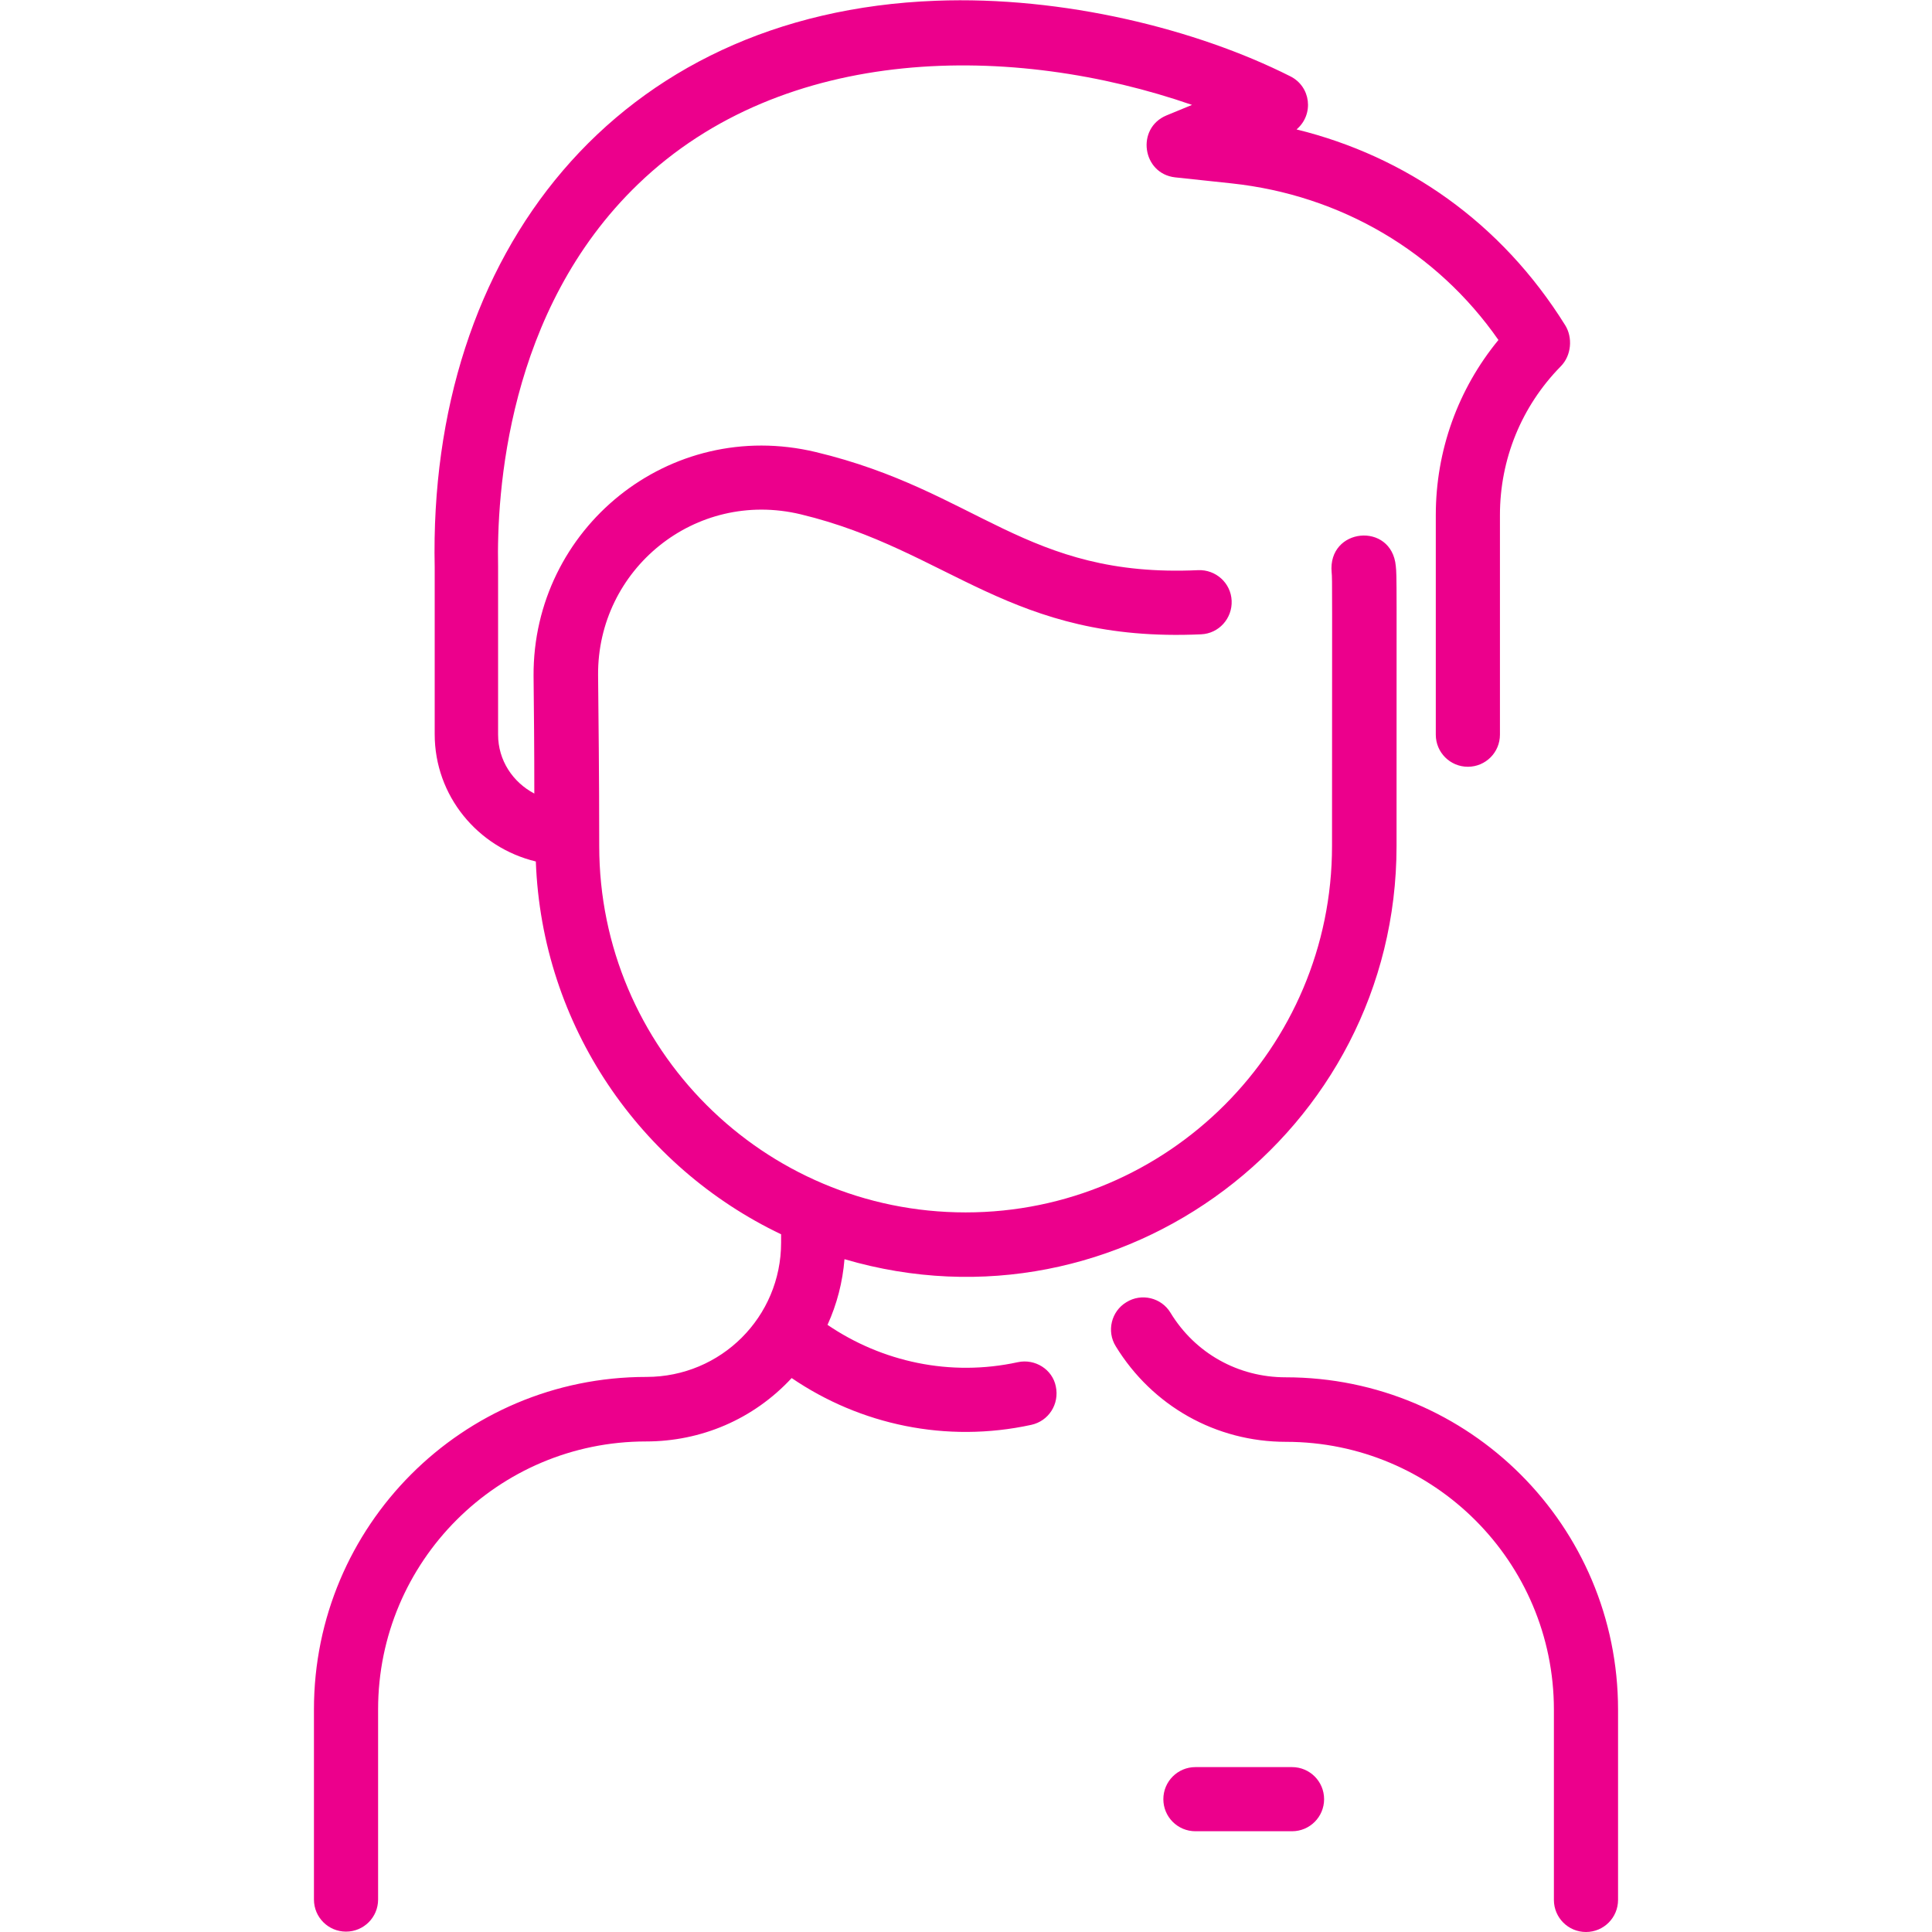
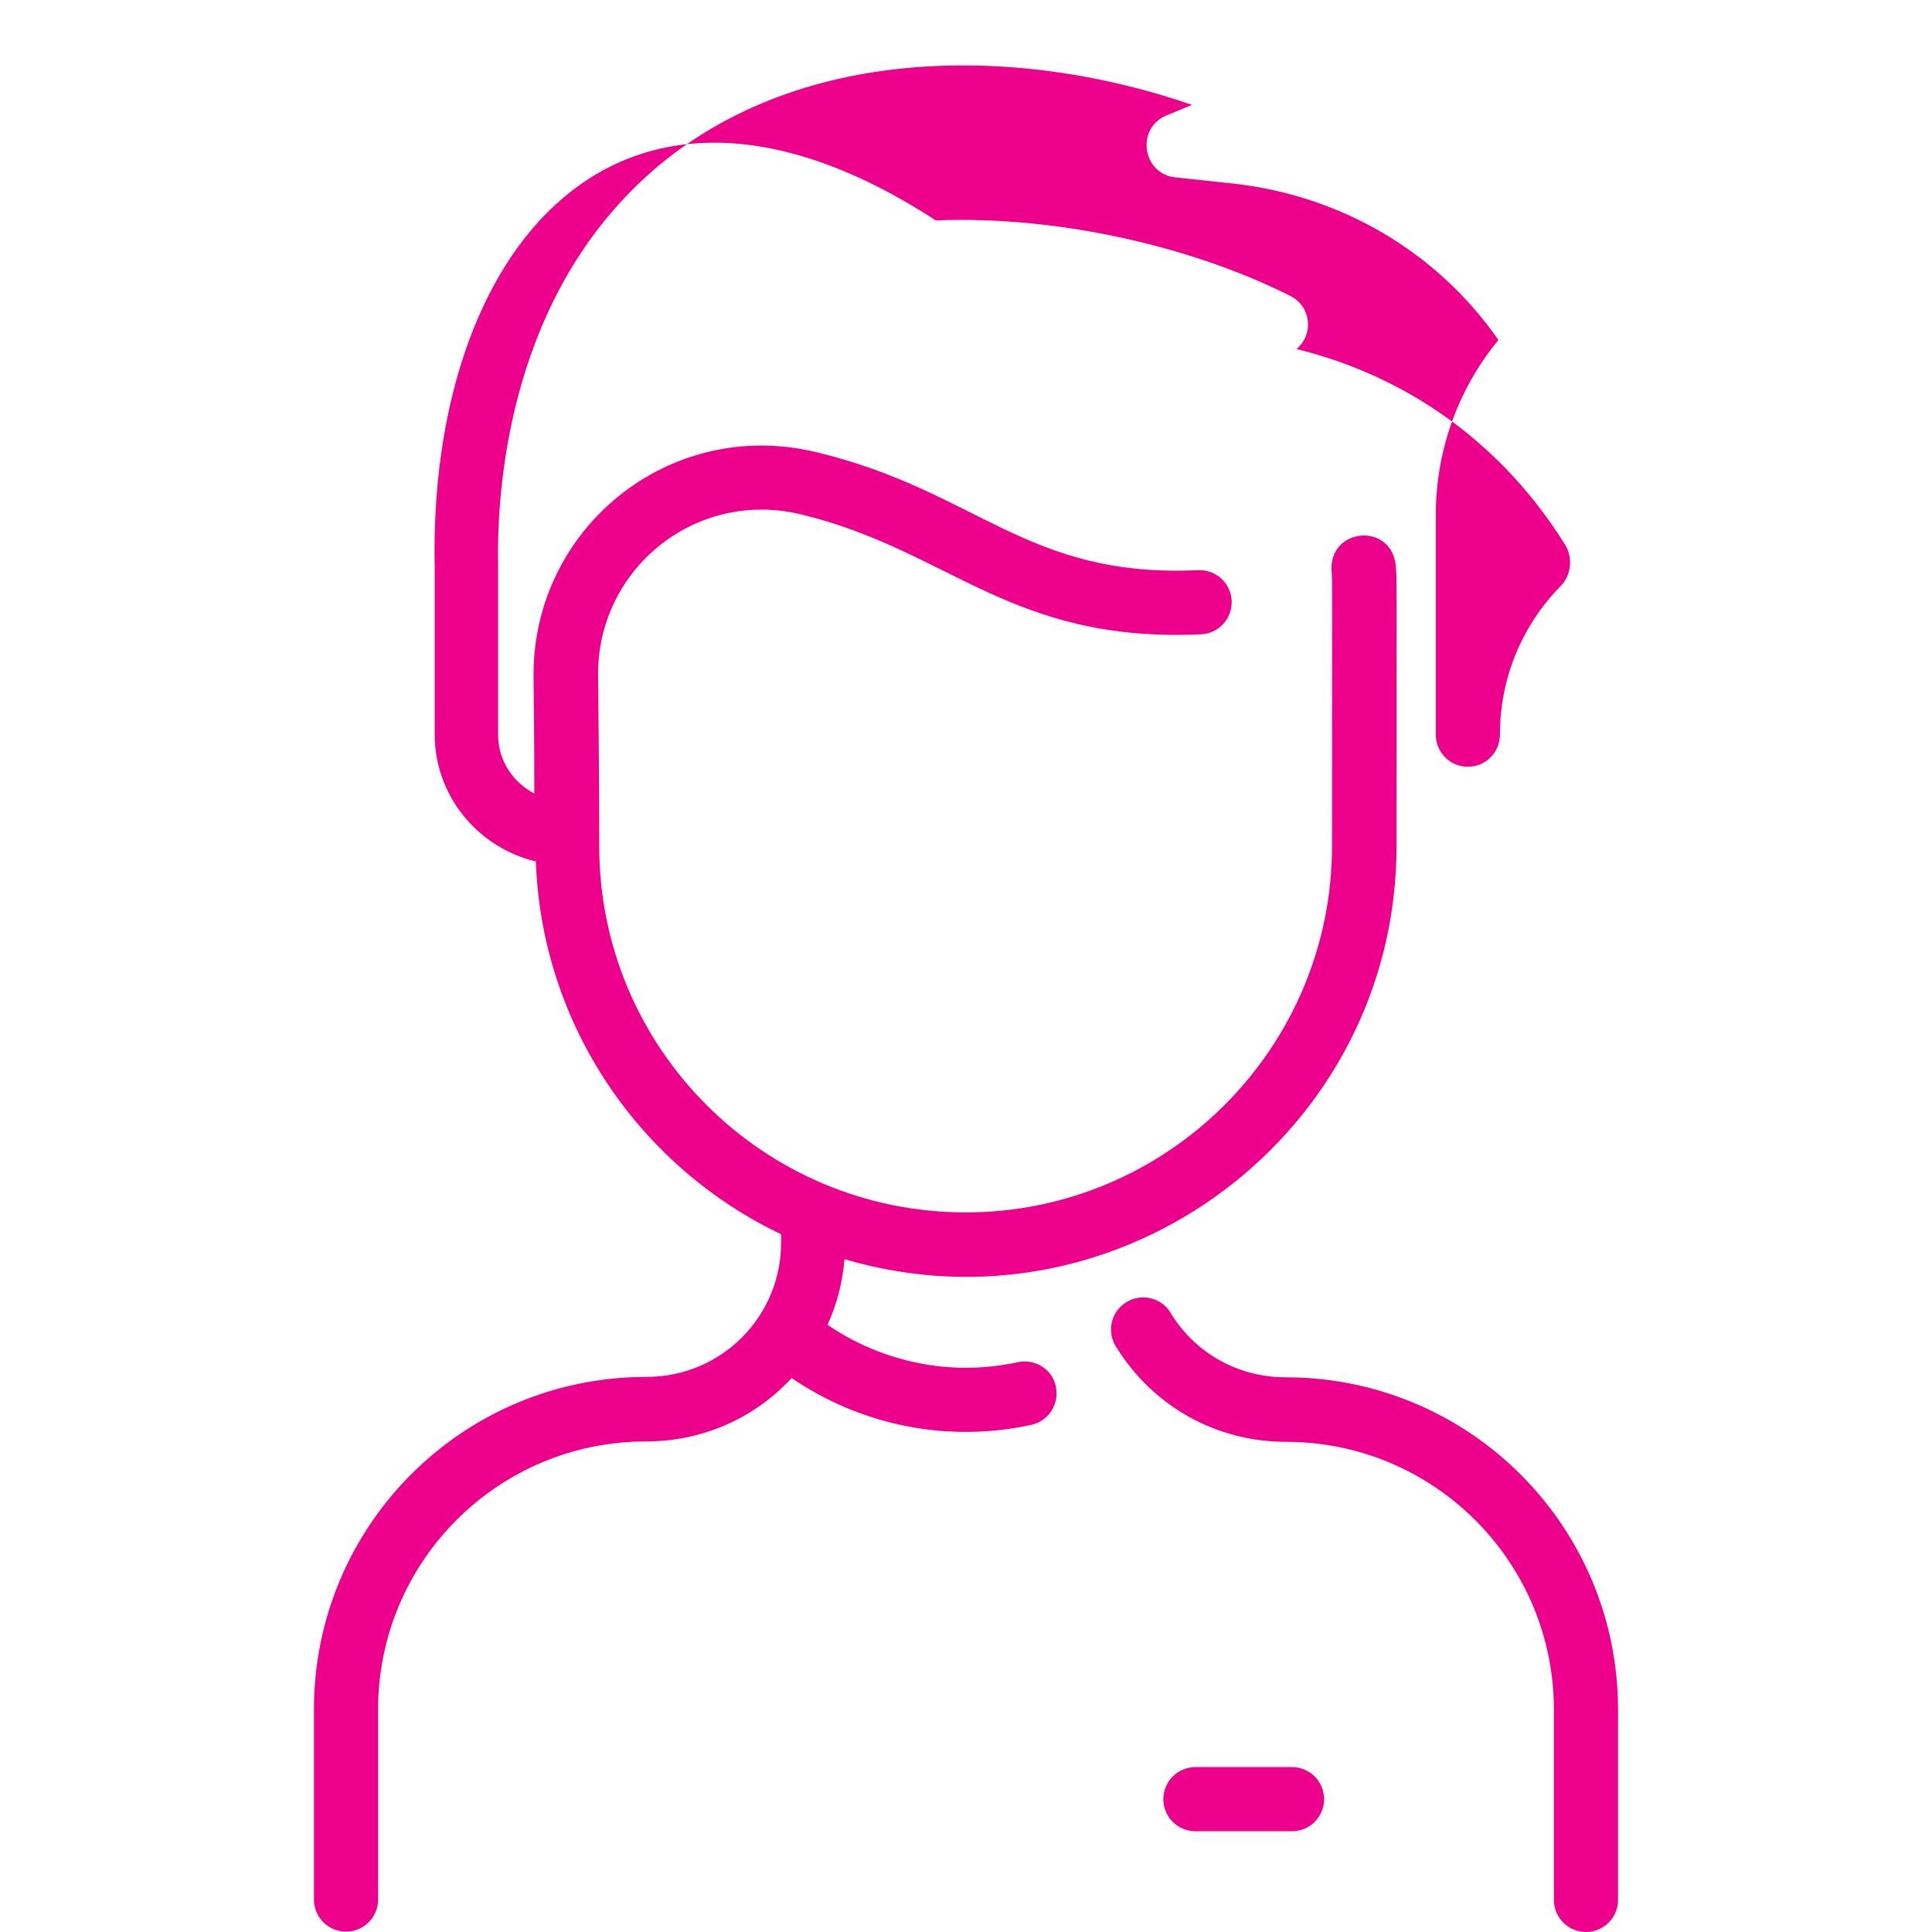
<svg xmlns="http://www.w3.org/2000/svg" version="1.1" id="Layer_1" x="0px" y="0px" viewBox="0 0 512 512" style="enable-background:new 0 0 512 512;" xml:space="preserve">
  <style type="text/css">
	.st0{fill:#EC008C;}
</style>
-   <path class="st0" d="M428.8,453.1v50.4c0,4.7-3.8,8.5-8.5,8.5s-8.5-3.8-8.5-8.5v-50.4c0-39.2-31.8-71-71-71  c-18.6,0-35.4-9.5-45.1-25.3c-2.5-4-1.2-9.3,2.8-11.7c4-2.5,9.3-1.2,11.7,2.8c6.5,10.7,17.9,17.1,30.5,17.1  C389.4,365,428.8,404.4,428.8,453.1L428.8,453.1z M269.7,361c-17.9,3.9-36-0.1-50.4-9.9c2.5-5.5,4-11.3,4.5-17.4  C297,355.2,370.1,300,370.1,224.2c0-72.4,0.1-71.2-0.2-74.2c-1.1-11.8-18.1-10.2-17,1.7c0.2,1.9,0.1,3.6,0.1,72.5  c0,53.5-43.5,97.1-97.1,97.1s-97.1-43.5-97.1-97.1c0-19.2-0.2-34.1-0.3-45.3c-0.2-28,25.7-49.3,53.7-42.6  c39.5,9.5,55.4,34.1,106.1,31.8c4.7-0.2,8.3-4.2,8.1-8.9c-0.2-4.7-4.2-8.3-8.9-8.1c-45.7,2.1-58.3-21-101.3-31.3  c-38.9-9.3-75,20.3-74.8,59.3c0.1,9.1,0.2,19,0.2,31.2c-5.7-3-9.6-8.8-9.6-15.6c0-0.2,0-44.3,0-44.5c-0.4-19.3,2.3-67.9,37.1-101.4  c38.8-37.4,99.5-37.4,146.8-21l-6.8,2.8c-8.1,3.4-6.4,15.4,2.3,16.4l15,1.6c28.9,3.1,54.4,18.1,70.7,41.5  c-10.7,13-16.6,29.3-16.6,46.4v58.2c0,4.7,3.8,8.5,8.5,8.5s8.5-3.8,8.5-8.5v-58.2c0-14.8,5.7-28.8,16.1-39.4  c2.9-2.9,3.2-7.7,1.2-10.9c-17-27.3-42.3-44.8-71.2-51.9c4.7-4,3.8-11.4-1.7-14.1c-24.8-12.5-60.2-21.3-93.9-20  C163.3,3.4,113.4,67,115.2,150.4v44.2c0,16.3,11.4,30,26.8,33.7c1.6,43.6,27.7,81,65,98.8v2.2c0,19.7-15.9,35.6-35.7,35.6  c-48.8,0-88.1,39.5-88.1,88.1v50.4c0,4.7,3.8,8.5,8.5,8.5c4.7,0,8.5-3.8,8.5-8.5v-50.4c0-39.2,31.8-71,71-71  c14.5,0,28.4-5.8,38.6-16.8c18.2,12.4,41,17.3,63.5,12.4c4.6-1,7.5-5.5,6.5-10.2C278.9,362.9,274.3,360,269.7,361L269.7,361z   M342.4,468.3h-25.6c-4.7,0-8.5,3.8-8.5,8.5s3.8,8.5,8.5,8.5h25.6c4.7,0,8.5-3.8,8.5-8.5S347.1,468.3,342.4,468.3z" />
+   <path class="st0" d="M428.8,453.1v50.4c0,4.7-3.8,8.5-8.5,8.5s-8.5-3.8-8.5-8.5v-50.4c0-39.2-31.8-71-71-71  c-18.6,0-35.4-9.5-45.1-25.3c-2.5-4-1.2-9.3,2.8-11.7c4-2.5,9.3-1.2,11.7,2.8c6.5,10.7,17.9,17.1,30.5,17.1  C389.4,365,428.8,404.4,428.8,453.1L428.8,453.1z M269.7,361c-17.9,3.9-36-0.1-50.4-9.9c2.5-5.5,4-11.3,4.5-17.4  C297,355.2,370.1,300,370.1,224.2c0-72.4,0.1-71.2-0.2-74.2c-1.1-11.8-18.1-10.2-17,1.7c0.2,1.9,0.1,3.6,0.1,72.5  c0,53.5-43.5,97.1-97.1,97.1s-97.1-43.5-97.1-97.1c0-19.2-0.2-34.1-0.3-45.3c-0.2-28,25.7-49.3,53.7-42.6  c39.5,9.5,55.4,34.1,106.1,31.8c4.7-0.2,8.3-4.2,8.1-8.9c-0.2-4.7-4.2-8.3-8.9-8.1c-45.7,2.1-58.3-21-101.3-31.3  c-38.9-9.3-75,20.3-74.8,59.3c0.1,9.1,0.2,19,0.2,31.2c-5.7-3-9.6-8.8-9.6-15.6c0-0.2,0-44.3,0-44.5c-0.4-19.3,2.3-67.9,37.1-101.4  c38.8-37.4,99.5-37.4,146.8-21l-6.8,2.8c-8.1,3.4-6.4,15.4,2.3,16.4l15,1.6c28.9,3.1,54.4,18.1,70.7,41.5  c-10.7,13-16.6,29.3-16.6,46.4v58.2c0,4.7,3.8,8.5,8.5,8.5s8.5-3.8,8.5-8.5c0-14.8,5.7-28.8,16.1-39.4  c2.9-2.9,3.2-7.7,1.2-10.9c-17-27.3-42.3-44.8-71.2-51.9c4.7-4,3.8-11.4-1.7-14.1c-24.8-12.5-60.2-21.3-93.9-20  C163.3,3.4,113.4,67,115.2,150.4v44.2c0,16.3,11.4,30,26.8,33.7c1.6,43.6,27.7,81,65,98.8v2.2c0,19.7-15.9,35.6-35.7,35.6  c-48.8,0-88.1,39.5-88.1,88.1v50.4c0,4.7,3.8,8.5,8.5,8.5c4.7,0,8.5-3.8,8.5-8.5v-50.4c0-39.2,31.8-71,71-71  c14.5,0,28.4-5.8,38.6-16.8c18.2,12.4,41,17.3,63.5,12.4c4.6-1,7.5-5.5,6.5-10.2C278.9,362.9,274.3,360,269.7,361L269.7,361z   M342.4,468.3h-25.6c-4.7,0-8.5,3.8-8.5,8.5s3.8,8.5,8.5,8.5h25.6c4.7,0,8.5-3.8,8.5-8.5S347.1,468.3,342.4,468.3z" />
</svg>